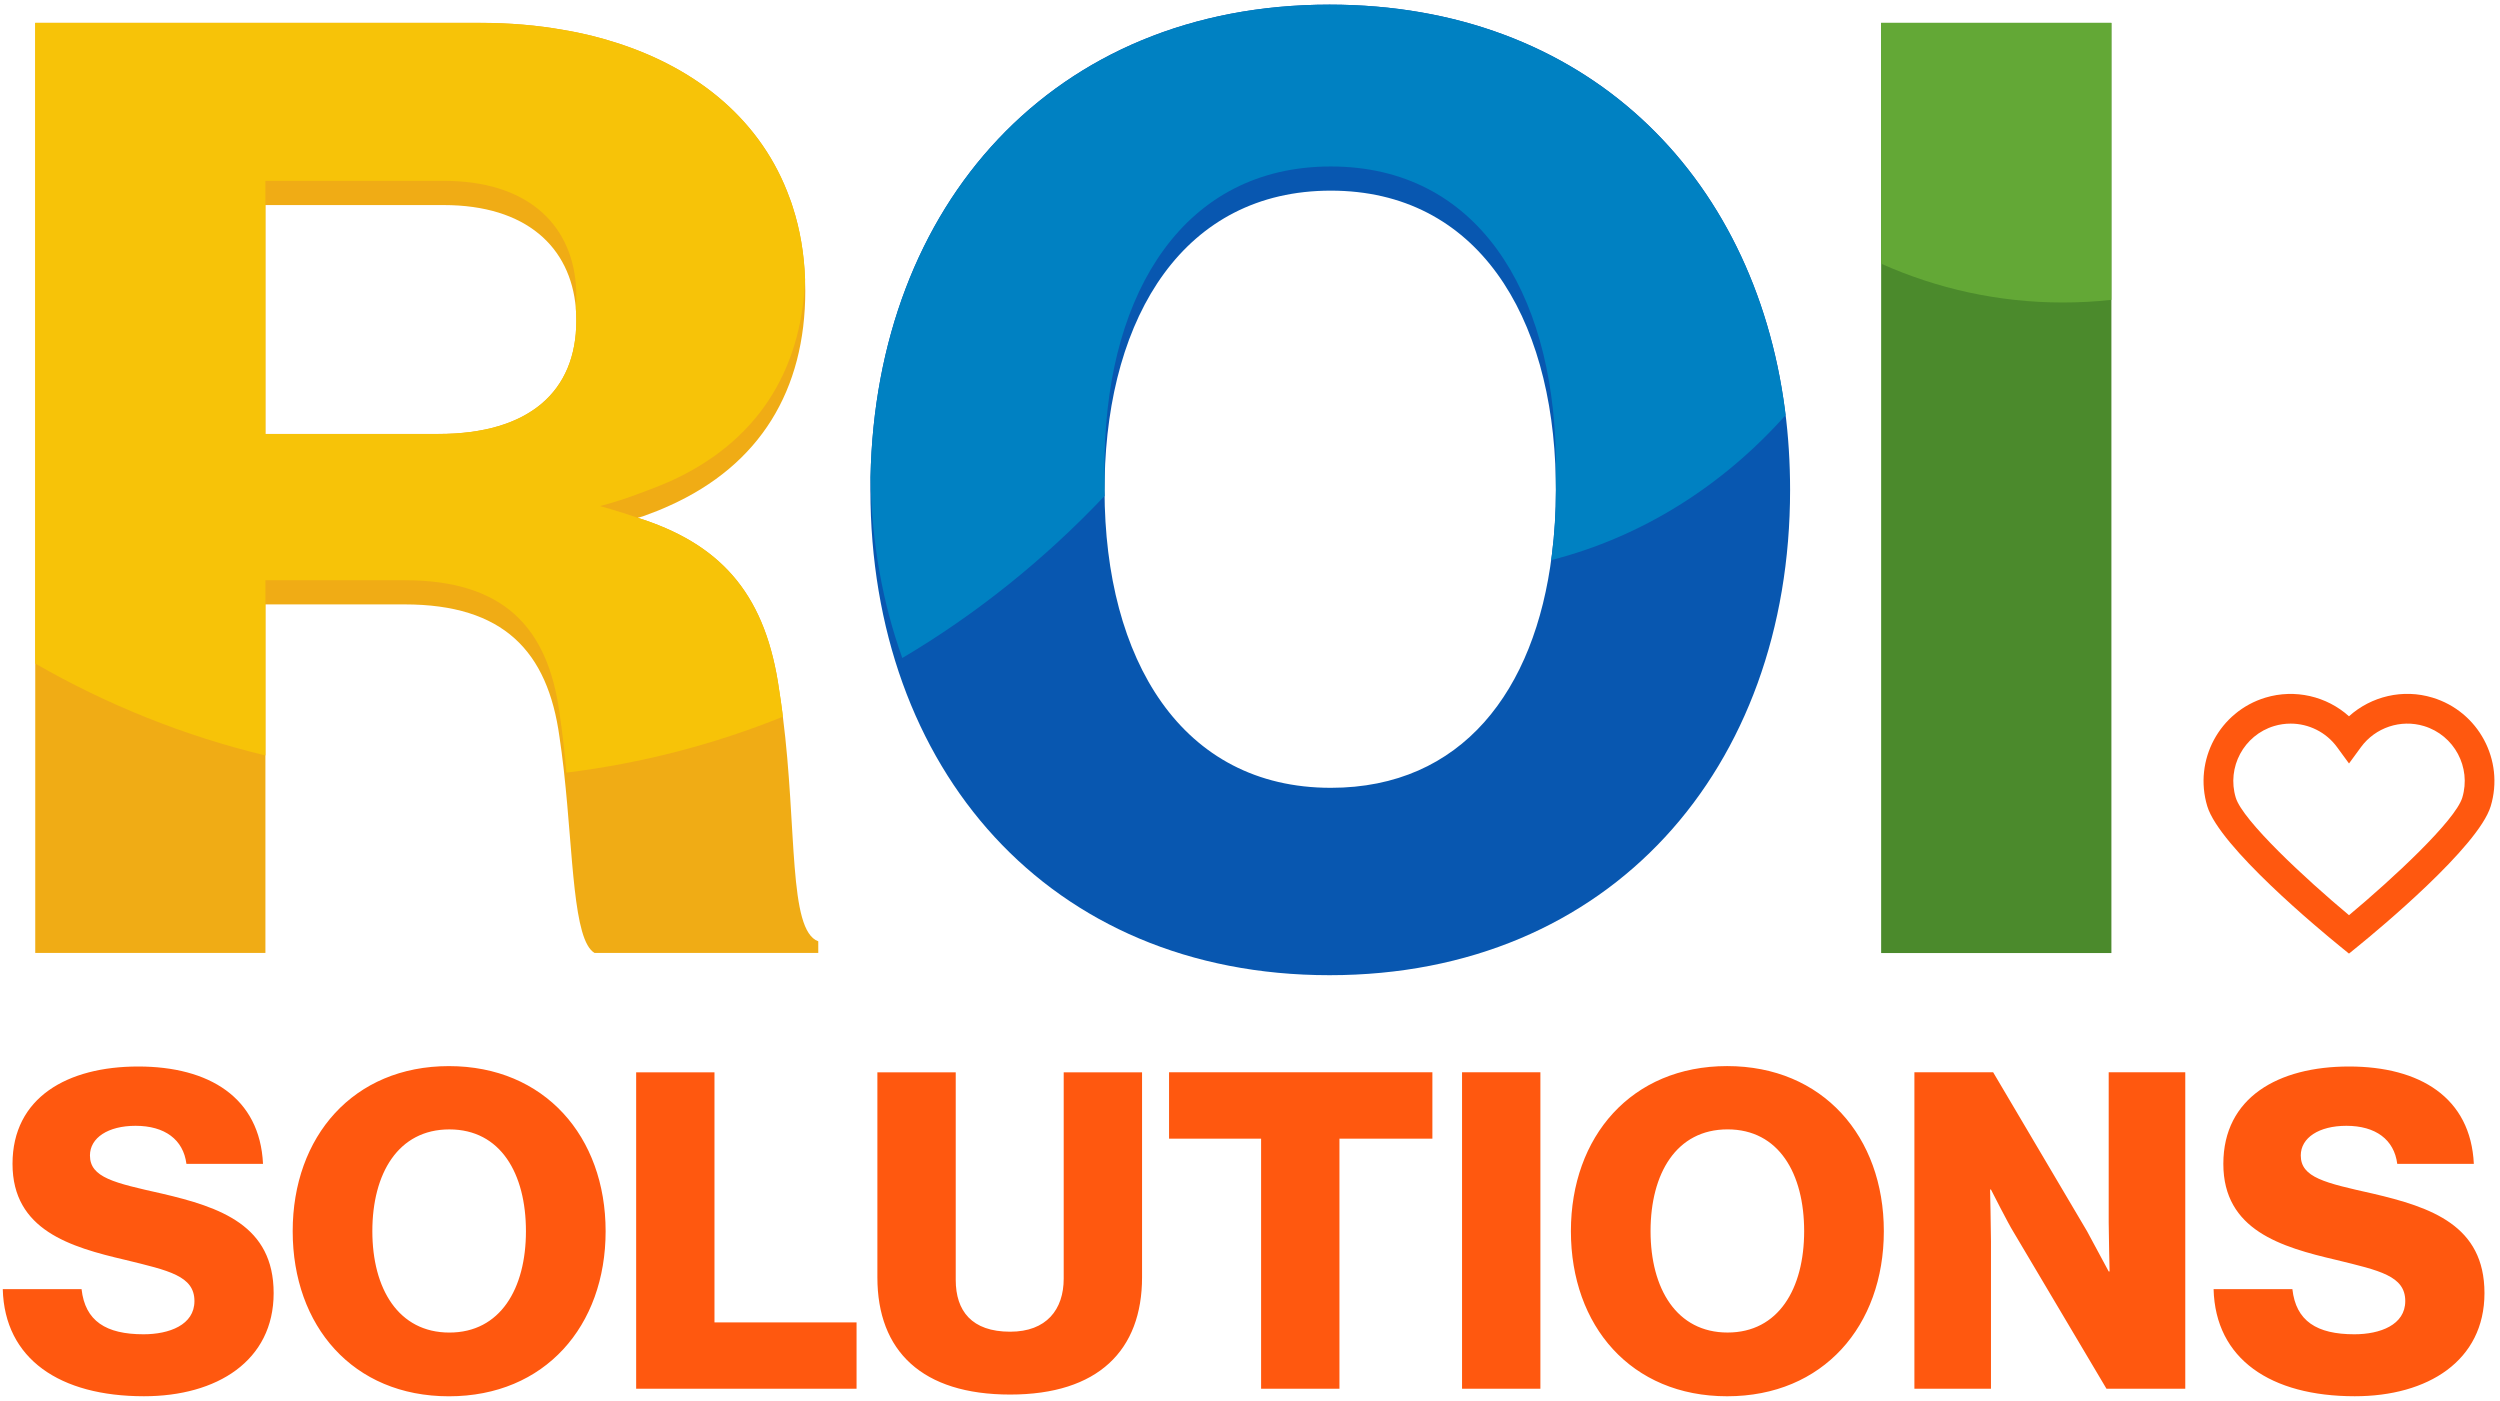
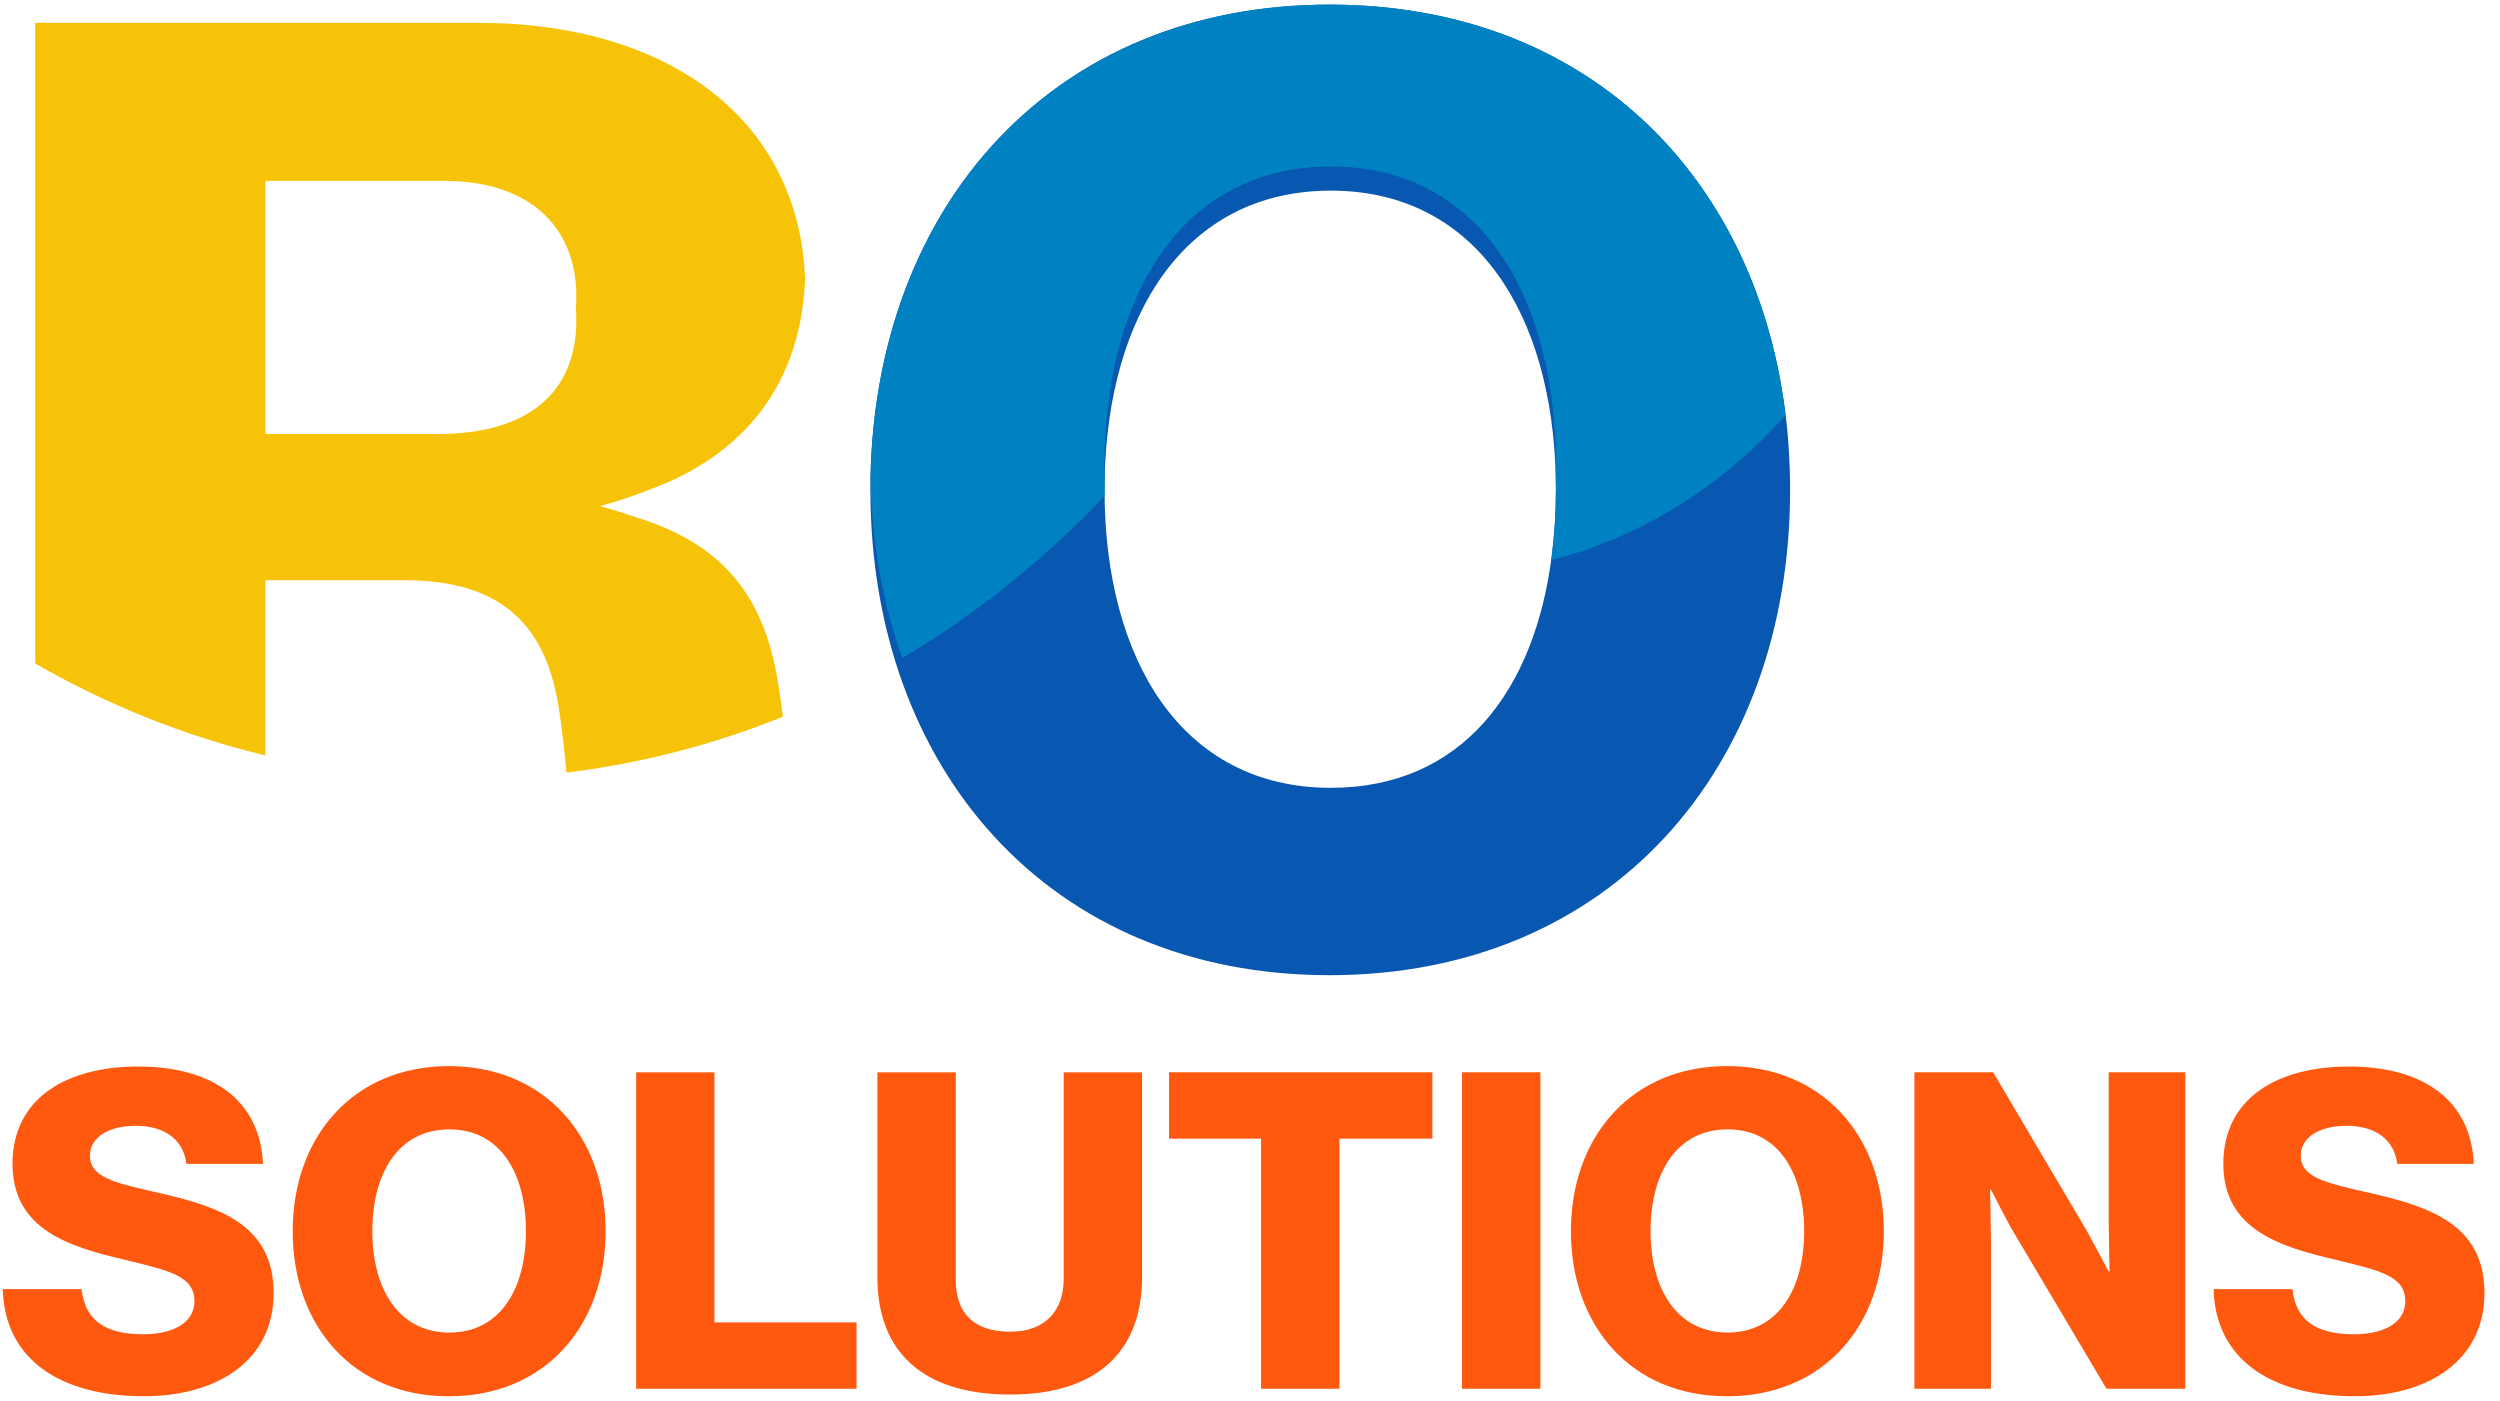
<svg xmlns="http://www.w3.org/2000/svg" id="roi-solutions" width="903" height="506" viewBox="0 0 903 506">
  <defs>
    <style>.cls-1{fill:#f7c308;}.cls-2{fill:#0081c2;}.cls-3{fill:#ff580f;}.cls-4{fill:#f0ac15;}.cls-5{fill:#0857b0;}.cls-6{fill:#63a836;}.cls-7{fill:#4b8a2c;}</style>
  </defs>
  <path class="cls-3" d="m1,465.64h28.46c1.28,11.51,8.79,16.3,22.38,16.3,9.27,0,18.39-3.36,18.39-11.99,0-9.11-9.27-11.03-24.94-14.87-19.83-4.64-40.77-10.71-40.77-34.69s19.83-35.17,45.4-35.17,43.96,11.19,45.08,35.17h-27.66c-1.12-8.79-7.83-13.75-18.38-13.75-9.91,0-16.47,4.32-16.47,10.71,0,7.99,8.79,9.91,25.9,13.75,21.26,4.96,40.45,11.51,40.45,35.97s-20.46,37.25-46.84,37.25c-30.38,0-50.36-13.43-51-38.69h0Zm104.72-20.93c0-34.21,21.91-59.63,56.43-59.63s56.6,25.42,56.6,59.63-21.91,59.63-56.6,59.63-56.43-25.42-56.43-59.63h0Zm84.25,0c0-20.78-9.12-36.77-27.66-36.77s-27.82,15.98-27.82,36.77,9.43,36.61,27.82,36.61,27.66-15.83,27.66-36.61h0Zm39.81-57.39h28.29v90.32h51.32v23.98h-79.61v-114.3Zm87.13,74.02v-74.02h28.3v74.98c0,11.19,5.76,18.71,19.66,18.71,13.11,0,19.34-7.99,19.34-19.18v-74.5h28.3v74.02c0,26.38-15.83,42.36-47.64,42.36s-47.96-15.67-47.96-42.36h0Zm138.6-50.05h-33.25v-23.98h95.12v23.98h-33.57v90.32h-28.3v-90.32h0Zm72.58-23.98h28.3v114.3h-28.3v-114.3Zm39.32,57.39c0-34.21,21.91-59.63,56.43-59.63s56.6,25.42,56.6,59.63-21.91,59.63-56.6,59.63-56.43-25.42-56.43-59.63Zm84.25,0c0-20.78-9.12-36.77-27.66-36.77s-27.82,15.98-27.82,36.77,9.43,36.61,27.82,36.61,27.66-15.83,27.66-36.61Zm39.81-57.39h28.46l33.9,57.39c1.75,3.2,7.83,14.55,7.83,14.55h.32s-.32-13.75-.32-17.74v-54.2h27.66v114.3h-28.46l-33.57-56.59c-1.92-3.04-8.15-15.35-8.15-15.35h-.32s.32,14.71.32,18.7v53.24h-27.66v-114.3h-.01Zm108.08,78.33h28.46c1.28,11.51,8.79,16.3,22.38,16.3,9.27,0,18.39-3.36,18.39-11.99,0-9.11-9.27-11.03-24.94-14.87-19.83-4.64-40.77-10.71-40.77-34.69s19.83-35.17,45.4-35.17,43.96,11.19,45.08,35.17h-27.66c-1.12-8.79-7.83-13.75-18.38-13.75-9.91,0-16.47,4.32-16.47,10.71,0,7.99,8.79,9.91,25.9,13.75,21.26,4.96,40.45,11.51,40.45,35.97s-20.46,37.25-46.84,37.25c-30.38,0-50.36-13.43-51-38.69h0Z" />
  <g>
-     <path class="cls-3" d="m848.46,344.45l-3.39-2.76c-7.21-5.86-43.38-35.85-47.8-50.48-5.02-16.62,4.42-34.21,21.02-39.23,10.66-3.21,22.1-.51,30.16,6.74,8.06-7.25,19.49-9.99,30.17-6.74h0c16.6,5.02,26.04,22.61,21.02,39.23-4.42,14.63-40.6,44.62-47.81,50.48l-3.39,2.76h.02Zm-21.08-83.08c-1.99,0-4,.28-5.98.88-10.94,3.31-17.15,14.91-13.85,25.85,2.51,8.28,25.13,29.3,40.91,42.47,15.78-13.17,38.41-34.18,40.92-42.47,3.3-10.94-2.91-22.54-13.85-25.85h0c-8.4-2.53-17.54.52-22.74,7.6l-4.33,5.92-4.33-5.92c-3.97-5.42-10.25-8.48-16.75-8.48Z" />
    <g>
      <g>
-         <rect class="cls-7" x="679.47" y="8.27" width="83.17" height="335.97" />
-         <path class="cls-6" d="m679.45,8.26v86.98c20.22,9.04,42.4,14.02,65.63,14.02,5.94,0,11.79-.31,17.55-.96V8.27h-83.18Z" />
-       </g>
+         </g>
      <g>
        <path class="cls-5" d="m644.74,148.16C633.56,62.45,572.22,1.67,480.22,1.67c-99.9,0-163.82,72.44-165.79,170.64v.48c-.04,1.4-.04,2.79-.04,4.19,0,100.56,64.36,175.26,165.83,175.26s166.36-74.71,166.36-175.26c0-9.87-.61-19.47-1.83-28.82h0Zm-164.04,136.4c-53.97,0-81.65-46.37-81.74-107.37v-.22c0-1.31,0-2.62.04-3.93,1.18-59.16,28.86-104.18,81.69-104.18s80.12,45.02,81.26,104.18c.04,1.31.04,2.62.04,3.93,0,8.03-.48,15.85-1.44,23.32-6.11,49.25-32.53,84.27-79.86,84.27h.01Z" />
        <path class="cls-2" d="m644.74,148.16C633.56,62.45,572.22,1.67,480.22,1.67c-99.9,0-163.82,72.44-165.79,170.64v.61c.44,23.23,4.41,45.02,11.48,64.75,26.81-15.85,51.39-35.63,73.09-58.55-.04-.65-.04-1.27-.04-1.92v-.22c0-1.31,0-2.62.04-3.93v-.57c-.04-1.31-.04-2.66-.04-4.02v-.22c0-1.31,0-2.62.04-3.93,1.18-59.16,28.86-104.18,81.69-104.18s80.12,45.02,81.26,104.18c.04,1.31.04,2.62.04,3.93,0,1.44,0,2.84-.04,4.24v.57c.04,1.31.04,2.62.04,3.93,0,8.03-.48,15.85-1.44,23.32-.09.65-.17,1.35-.26,2.01,32.83-8.38,62-26.9,84.66-52.35-.04-.61-.13-1.18-.22-1.79h0Z" />
      </g>
      <g>
-         <path class="cls-4" d="m282.76,258.88c-.04-.6-.13-1.23-.21-1.83-.3-2.59-.72-5.14-1.11-7.74-4.68-33.37-19.72-51.69-48.84-61.55l-2.25-.72,2.25-.68c3.23-1.15,6.29-2.38,9.18-3.7,32.86-14.75,49.09-41.87,49.09-77.62,0-1.4-.04-2.76-.09-4.12v-.09c-.34-9.31-1.83-17.98-4.42-25.97-.34-1.11-.72-2.25-1.15-3.32-9.95-27.54-32.69-46.59-62.74-56.15-2.89-.93-5.82-1.74-8.84-2.51-3.23-.77-6.5-1.49-9.9-2.04-9.61-1.74-19.77-2.59-30.35-2.59H12.73v335.96h83.14v-125.9h50.28c35.7,0,51.69,16.87,55.94,47.9.55,3.61,1.02,7.31,1.45,11.01.09.64.13,1.27.21,1.91,3.32,29.88,3.23,60.53,11.01,65.08h80.8v-4.21c-10.88-3.95-7.61-40.64-12.79-81.14v.02Zm-124.42-102.14h-62.48v-82.67h64.4c29.88,0,45.82,15.22,47.73,37.19v.13c.13,1.49.17,2.98.17,4.51,0,25.38-16.92,40.85-49.82,40.85h0Z" />
        <path class="cls-1" d="m241.79,173.96c31.37-14.11,47.61-39.49,49.01-73.02v-.09c-.34-9.31-1.83-17.98-4.42-25.97-.34-1.11-.72-2.25-1.15-3.32-9.95-27.54-32.69-46.59-62.74-56.15-2.89-.93-5.82-1.74-8.84-2.51-3.23-.77-6.5-1.49-9.9-2.04-9.61-1.74-19.77-2.59-30.35-2.59H12.73v231.4c25.89,14.88,53.77,26.14,83.14,33.2v-63.29h50.28c35.7,0,51.69,16.92,55.94,47.9.55,3.61,1.02,7.35,1.45,11.05.38,3.53.77,7.01,1.06,10.54,27.2-3.36,53.43-10.2,78.17-20.19-.04-.6-.13-1.23-.21-1.83-.3-2.59-.72-5.14-1.11-7.74-4.68-33.37-19.72-51.69-48.84-61.55l-2.25-.72c-7.46-2.57-13.64-4.25-13.64-4.25,4.93-1.27,9.82-2.89,14.58-4.68,3.53-1.32,7.06-2.64,10.5-4.17v.02Zm-33.63-58.06c0,25.38-16.92,40.85-49.82,40.85h-62.48v-91.43h64.4c29.88,0,45.82,15.26,47.73,37.23v.13c.13,1.45.17,2.93.17,4.46,0,1.4-.04,2.76-.17,4.12v.13c.13,1.49.17,2.98.17,4.51h0Z" />
      </g>
    </g>
  </g>
</svg>